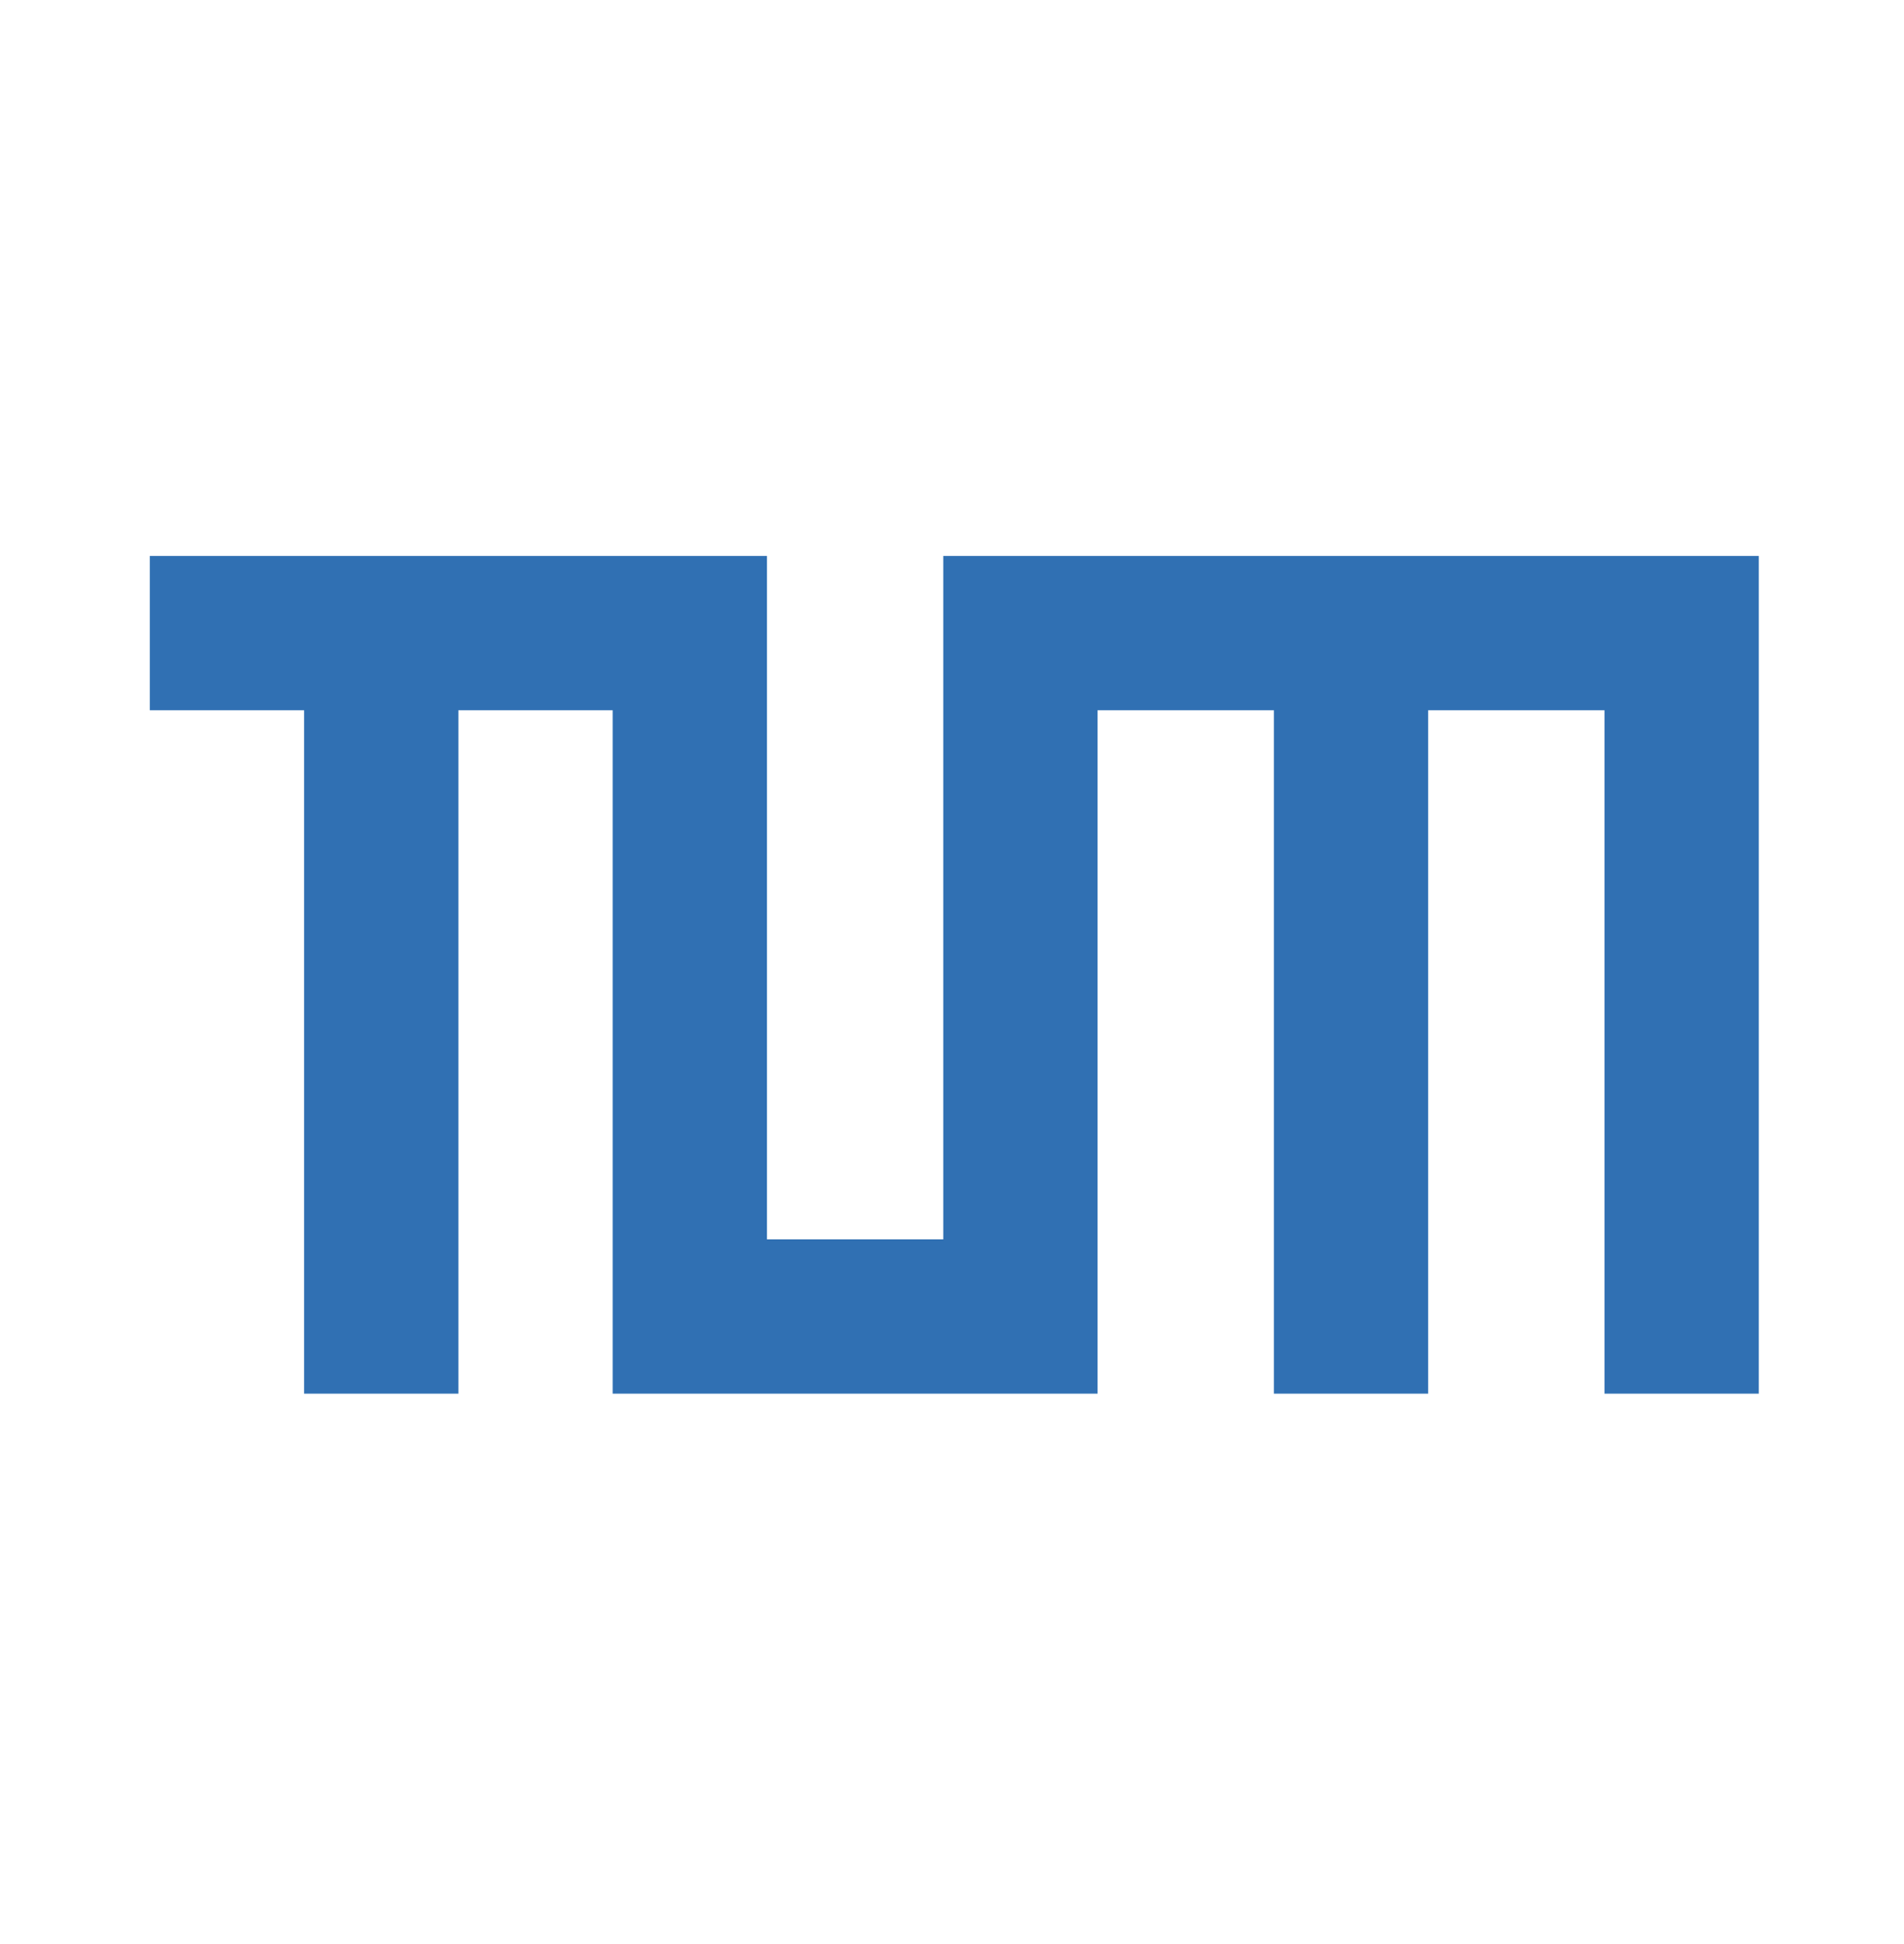
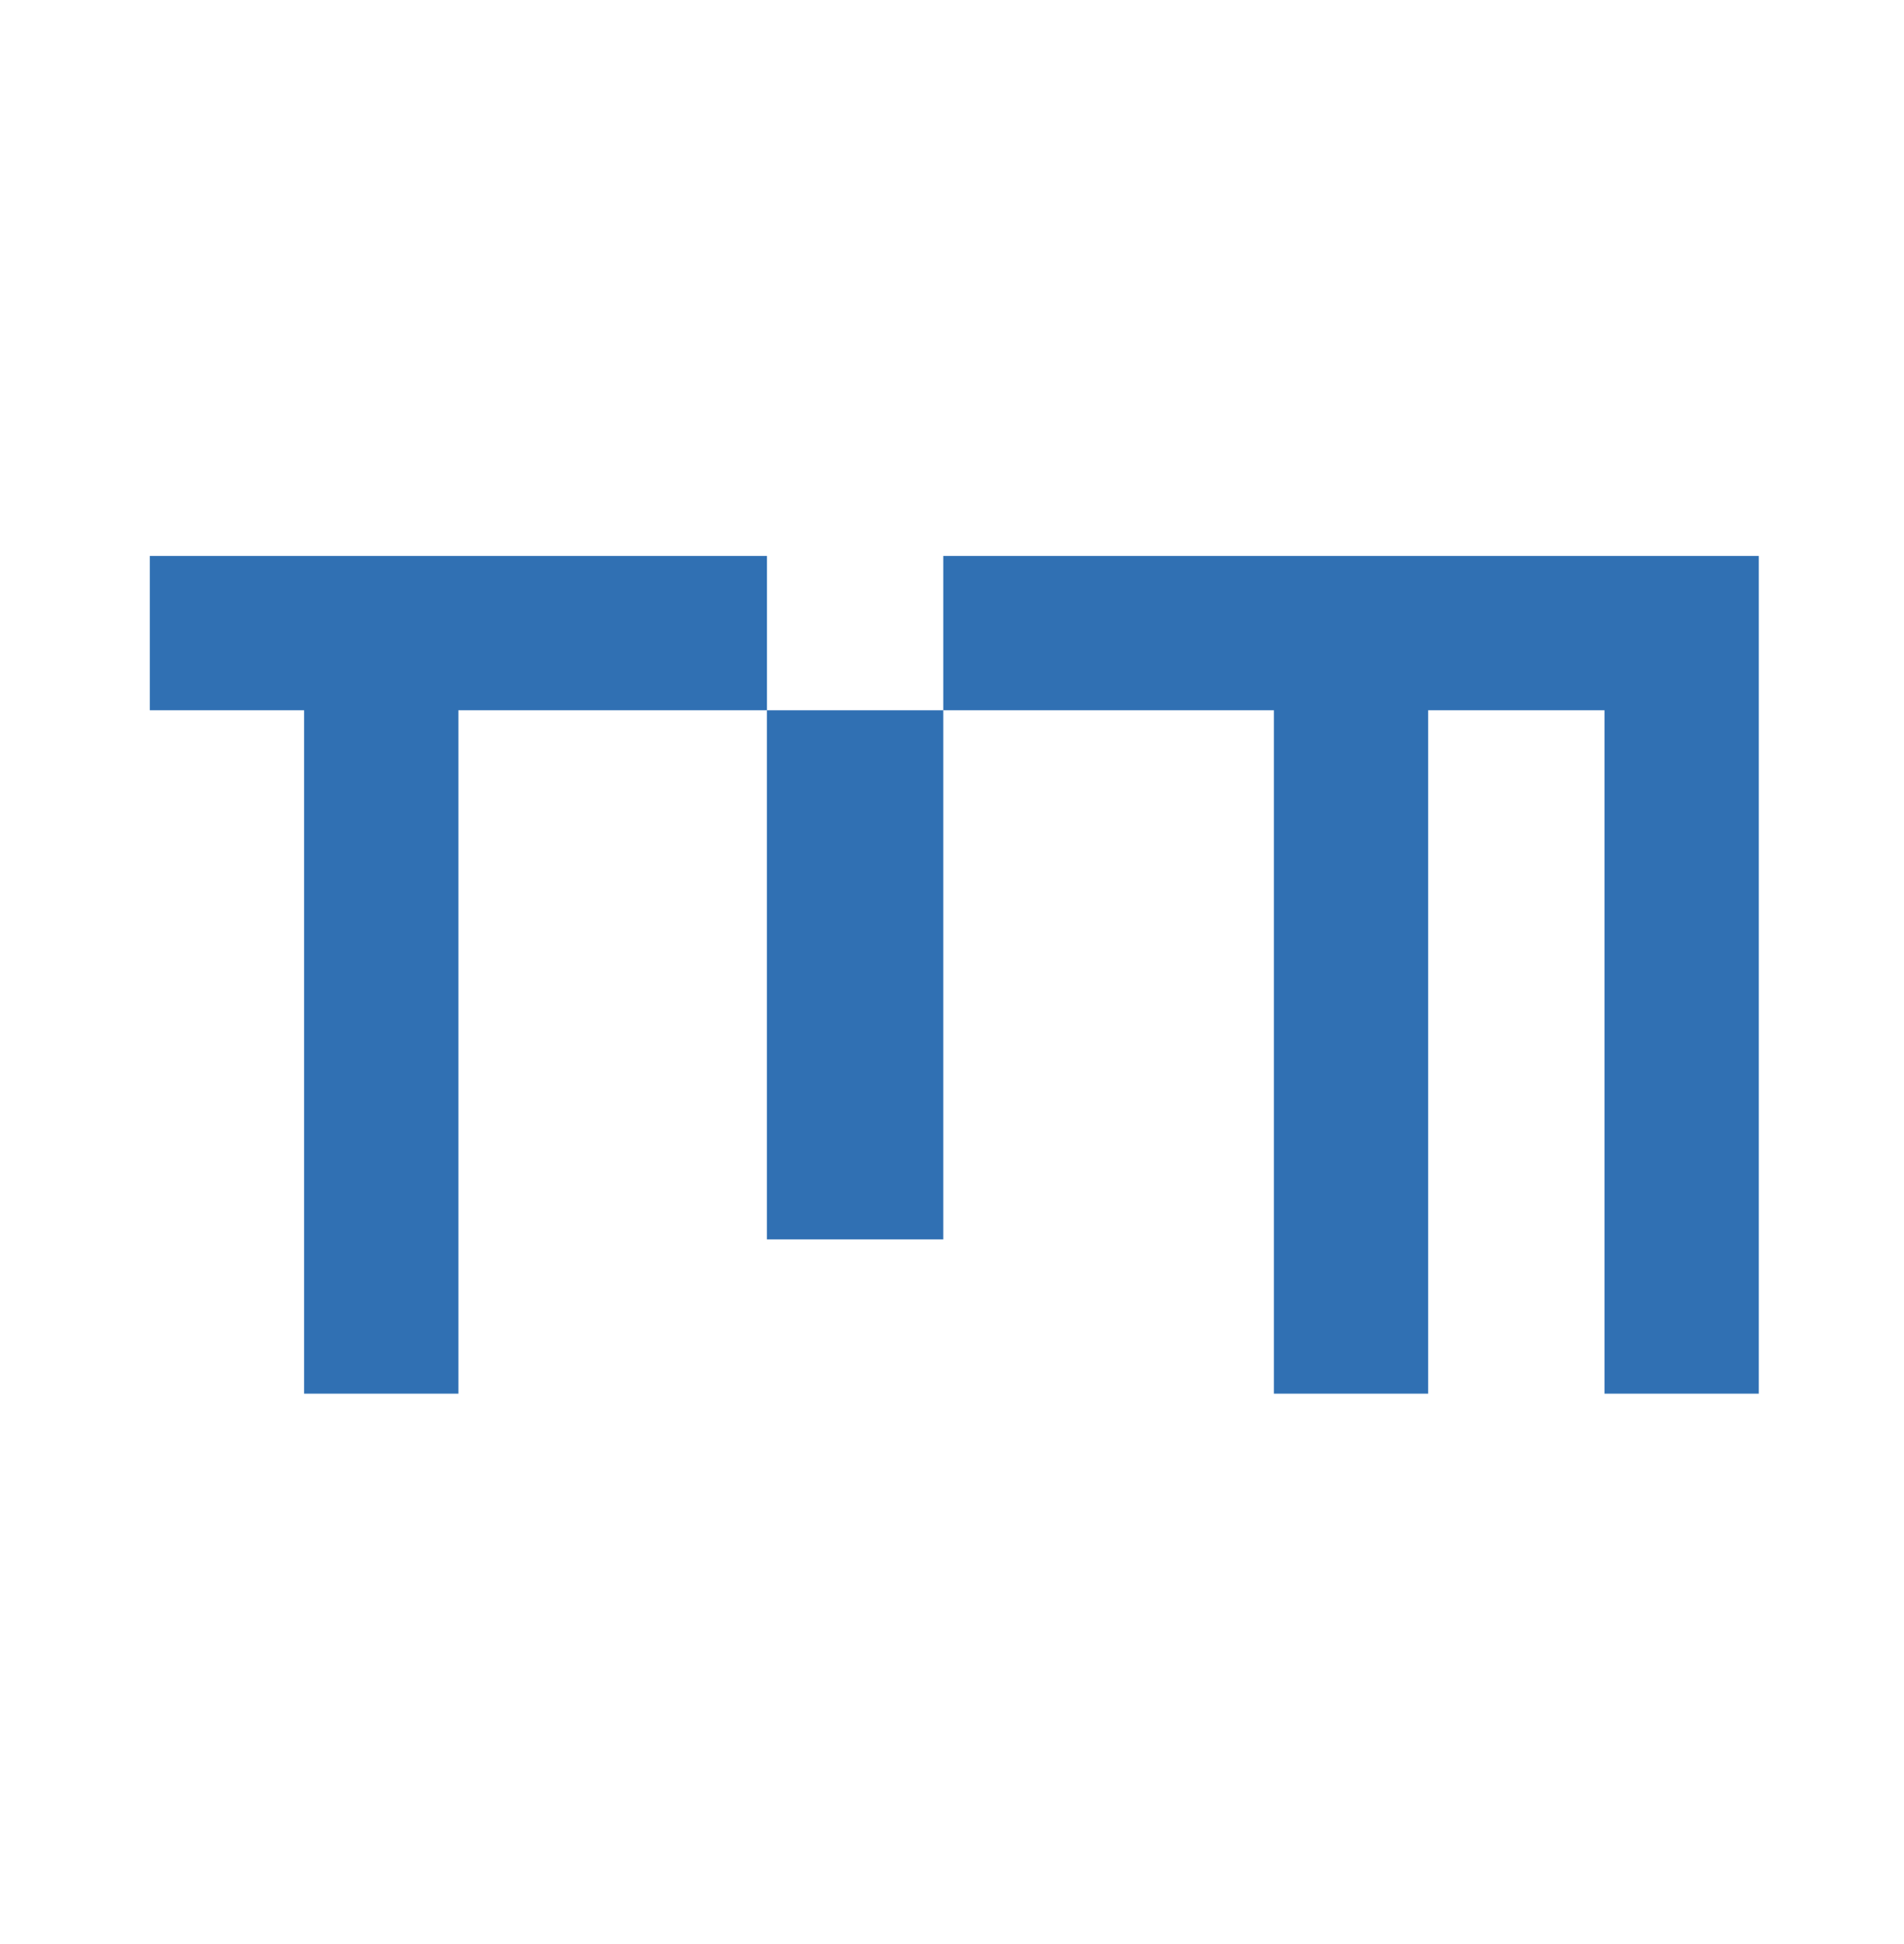
<svg xmlns="http://www.w3.org/2000/svg" fill="none" height="493" viewBox="0 0 483 493" width="483">
-   <path d="M194.555 141V314.328H239.284V141H446.16V353.467H407.021V180.139H362.292V353.467H323.153V180.139H278.423V353.467H155.416V180.139H116.277V353.467H77.139V180.139H38V141H194.555Z" fill="#3070B3" />
+   <path d="M194.555 141V314.328H239.284V141H446.16V353.467H407.021V180.139H362.292V353.467H323.153V180.139H278.423V353.467V180.139H116.277V353.467H77.139V180.139H38V141H194.555Z" fill="#3070B3" />
</svg>